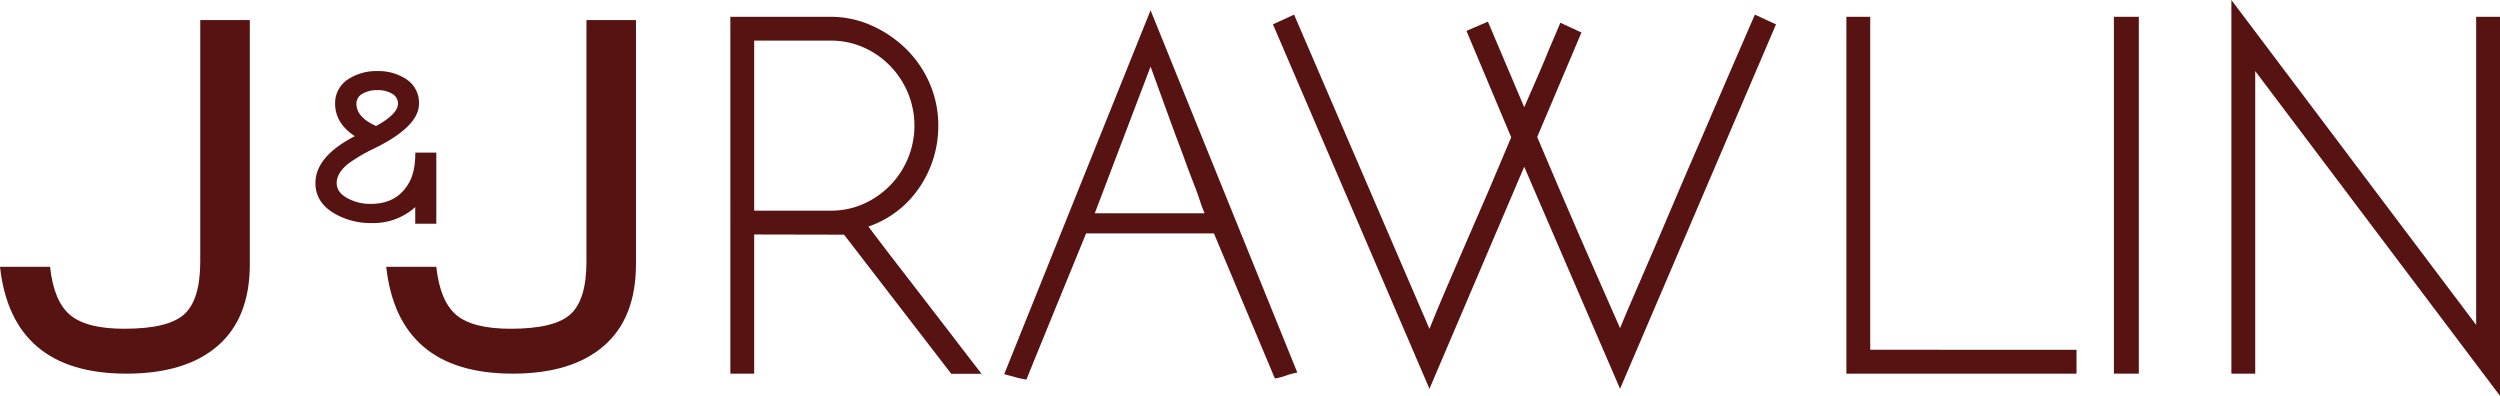
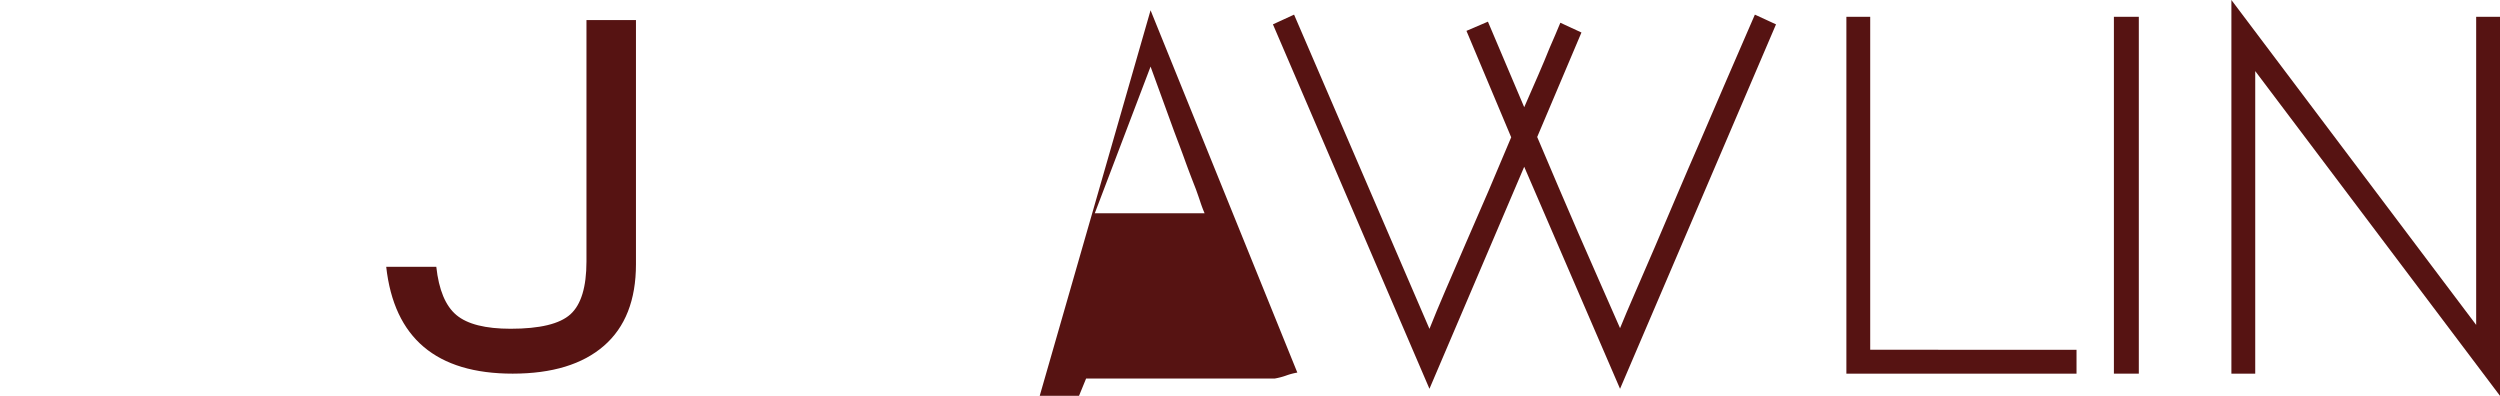
<svg xmlns="http://www.w3.org/2000/svg" viewBox="0 0 668.28 105.81">
  <defs>
    <style>.cls-1{fill:#561312;}</style>
  </defs>
  <title>jjlogo</title>
  <g id="Layer_2" data-name="Layer 2">
    <g id="Layer_1-2" data-name="Layer 1">
-       <path class="cls-1" d="M201.6,62.68v37.2h-6.37V4.49H222A26.62,26.62,0,0,1,233.38,7a31.36,31.36,0,0,1,9.19,6.44,28.94,28.94,0,0,1,6.08,9.19,28.11,28.11,0,0,1,2.17,10.86,29.21,29.21,0,0,1-4.92,16.43,26.94,26.94,0,0,1-13.76,10.64q3.48,4.64,7.39,9.7l7.81,10.13,7.75,10.06q3.82,5,7.31,9.48h-8.11l-28.66-37.2Zm0-51.82V56.31H222a21.33,21.33,0,0,0,8.83-1.81,22.87,22.87,0,0,0,11.87-12.16,22.9,22.9,0,0,0,0-17.51,23,23,0,0,0-4.78-7.24,22.56,22.56,0,0,0-7.09-4.92A21.33,21.33,0,0,0,222,10.86Z" />
-       <path class="cls-1" d="M307.56,2.75l39.23,96.84a18.12,18.12,0,0,0-3,.8,18.4,18.4,0,0,1-3,.79L324.5,62.39H290.33l-8,19.54q-2,4.92-4.05,9.92t-3.91,9.62l-1.52-.29a13.14,13.14,0,0,1-1.66-.43l-2.75-.73ZM322,57c-.38-.87-.77-1.89-1.15-3.05s-.78-2.27-1.16-3.34c-1.06-2.71-2.08-5.35-3-7.92s-1.93-5.16-2.9-7.77L307.56,17.8,292.65,57Z" />
+       <path class="cls-1" d="M307.56,2.75l39.23,96.84a18.12,18.12,0,0,0-3,.8,18.4,18.4,0,0,1-3,.79H290.33l-8,19.54q-2,4.92-4.05,9.92t-3.91,9.62l-1.52-.29a13.14,13.14,0,0,1-1.66-.43l-2.75-.73ZM322,57c-.38-.87-.77-1.89-1.15-3.05s-.78-2.27-1.16-3.34c-1.06-2.71-2.08-5.35-3-7.92s-1.93-5.16-2.9-7.77L307.56,17.8,292.65,57Z" />
      <path class="cls-1" d="M397.74,5.79l9.7,22.87,3.76-8.61q1.74-4,3-7.17,1.59-3.61,2.9-6.8l5.64,2.61L410.91,36.62l5.57,13.1q2.68,6.3,5.36,12.45t5.43,12.38q2.75,6.23,5.79,13.17,1.59-3.9,4.05-9.55t5.29-12.23q2.82-6.6,5.86-13.76t6.08-14.11q6.95-16.21,14.76-34.16l5.65,2.6-41.69,97.42L407.44,44.58l-25.33,59.35L340.27,6.51l5.65-2.6,36.19,84q1.72-4.35,4.27-10.28t5.5-12.74q3-6.81,6.08-14t6-14.19L392,8.25Z" />
      <path class="cls-1" d="M555.08,93.51v6.37H493.56V4.49h6.37v89Z" />
      <path class="cls-1" d="M571.73,4.49V99.88h-6.66V4.49Z" />
      <path class="cls-1" d="M668.28,4.49V105.81L602.85,19V99.88h-6.37V0l65.43,86.85V4.49Z" />
-       <path class="cls-1" d="M33.8,99.88Q3.17,99.88,0,71.32H13.38q1,9.24,5.38,12.9t14.49,3.66q11.73,0,16-3.87t4.28-14.07V5.37H66.78V70.63q0,14.36-8.56,21.8T33.8,99.88Z" />
      <path class="cls-1" d="M137.05,99.88q-30.63,0-33.81-28.56h13.39q1,9.24,5.38,12.9t14.48,3.66q11.73,0,16-3.87t4.28-14.07V5.37H170V70.63q0,14.36-8.55,21.8T137.05,99.88Z" />
-       <path class="cls-1" d="M111,59.81V55.36a16.75,16.75,0,0,1-11.53,4.27,19.48,19.48,0,0,1-10-2.51q-5.16-3-5.15-8.2,0-7.08,10.53-12.52-5.26-3.46-5.27-8.72A7.56,7.56,0,0,1,93.36,21a13.73,13.73,0,0,1,7.43-2,13.56,13.56,0,0,1,7.55,2A7.51,7.51,0,0,1,112,27.73q0,6.09-11.94,11.94A42.45,42.45,0,0,0,93,43.83Q90,46.29,90,48.92q0,2.46,2.76,4a12.6,12.6,0,0,0,6.38,1.58q6.84,0,10-5.33,1.88-3,1.88-8.37h5.61v19ZM104.89,25.1a7.18,7.18,0,0,0-4-1,7.48,7.48,0,0,0-4.07,1,3,3,0,0,0-1.55,2.58q0,3.67,5.27,6,5.85-3.21,5.85-6A3,3,0,0,0,104.89,25.1Z" />
    </g>
  </g>
</svg>